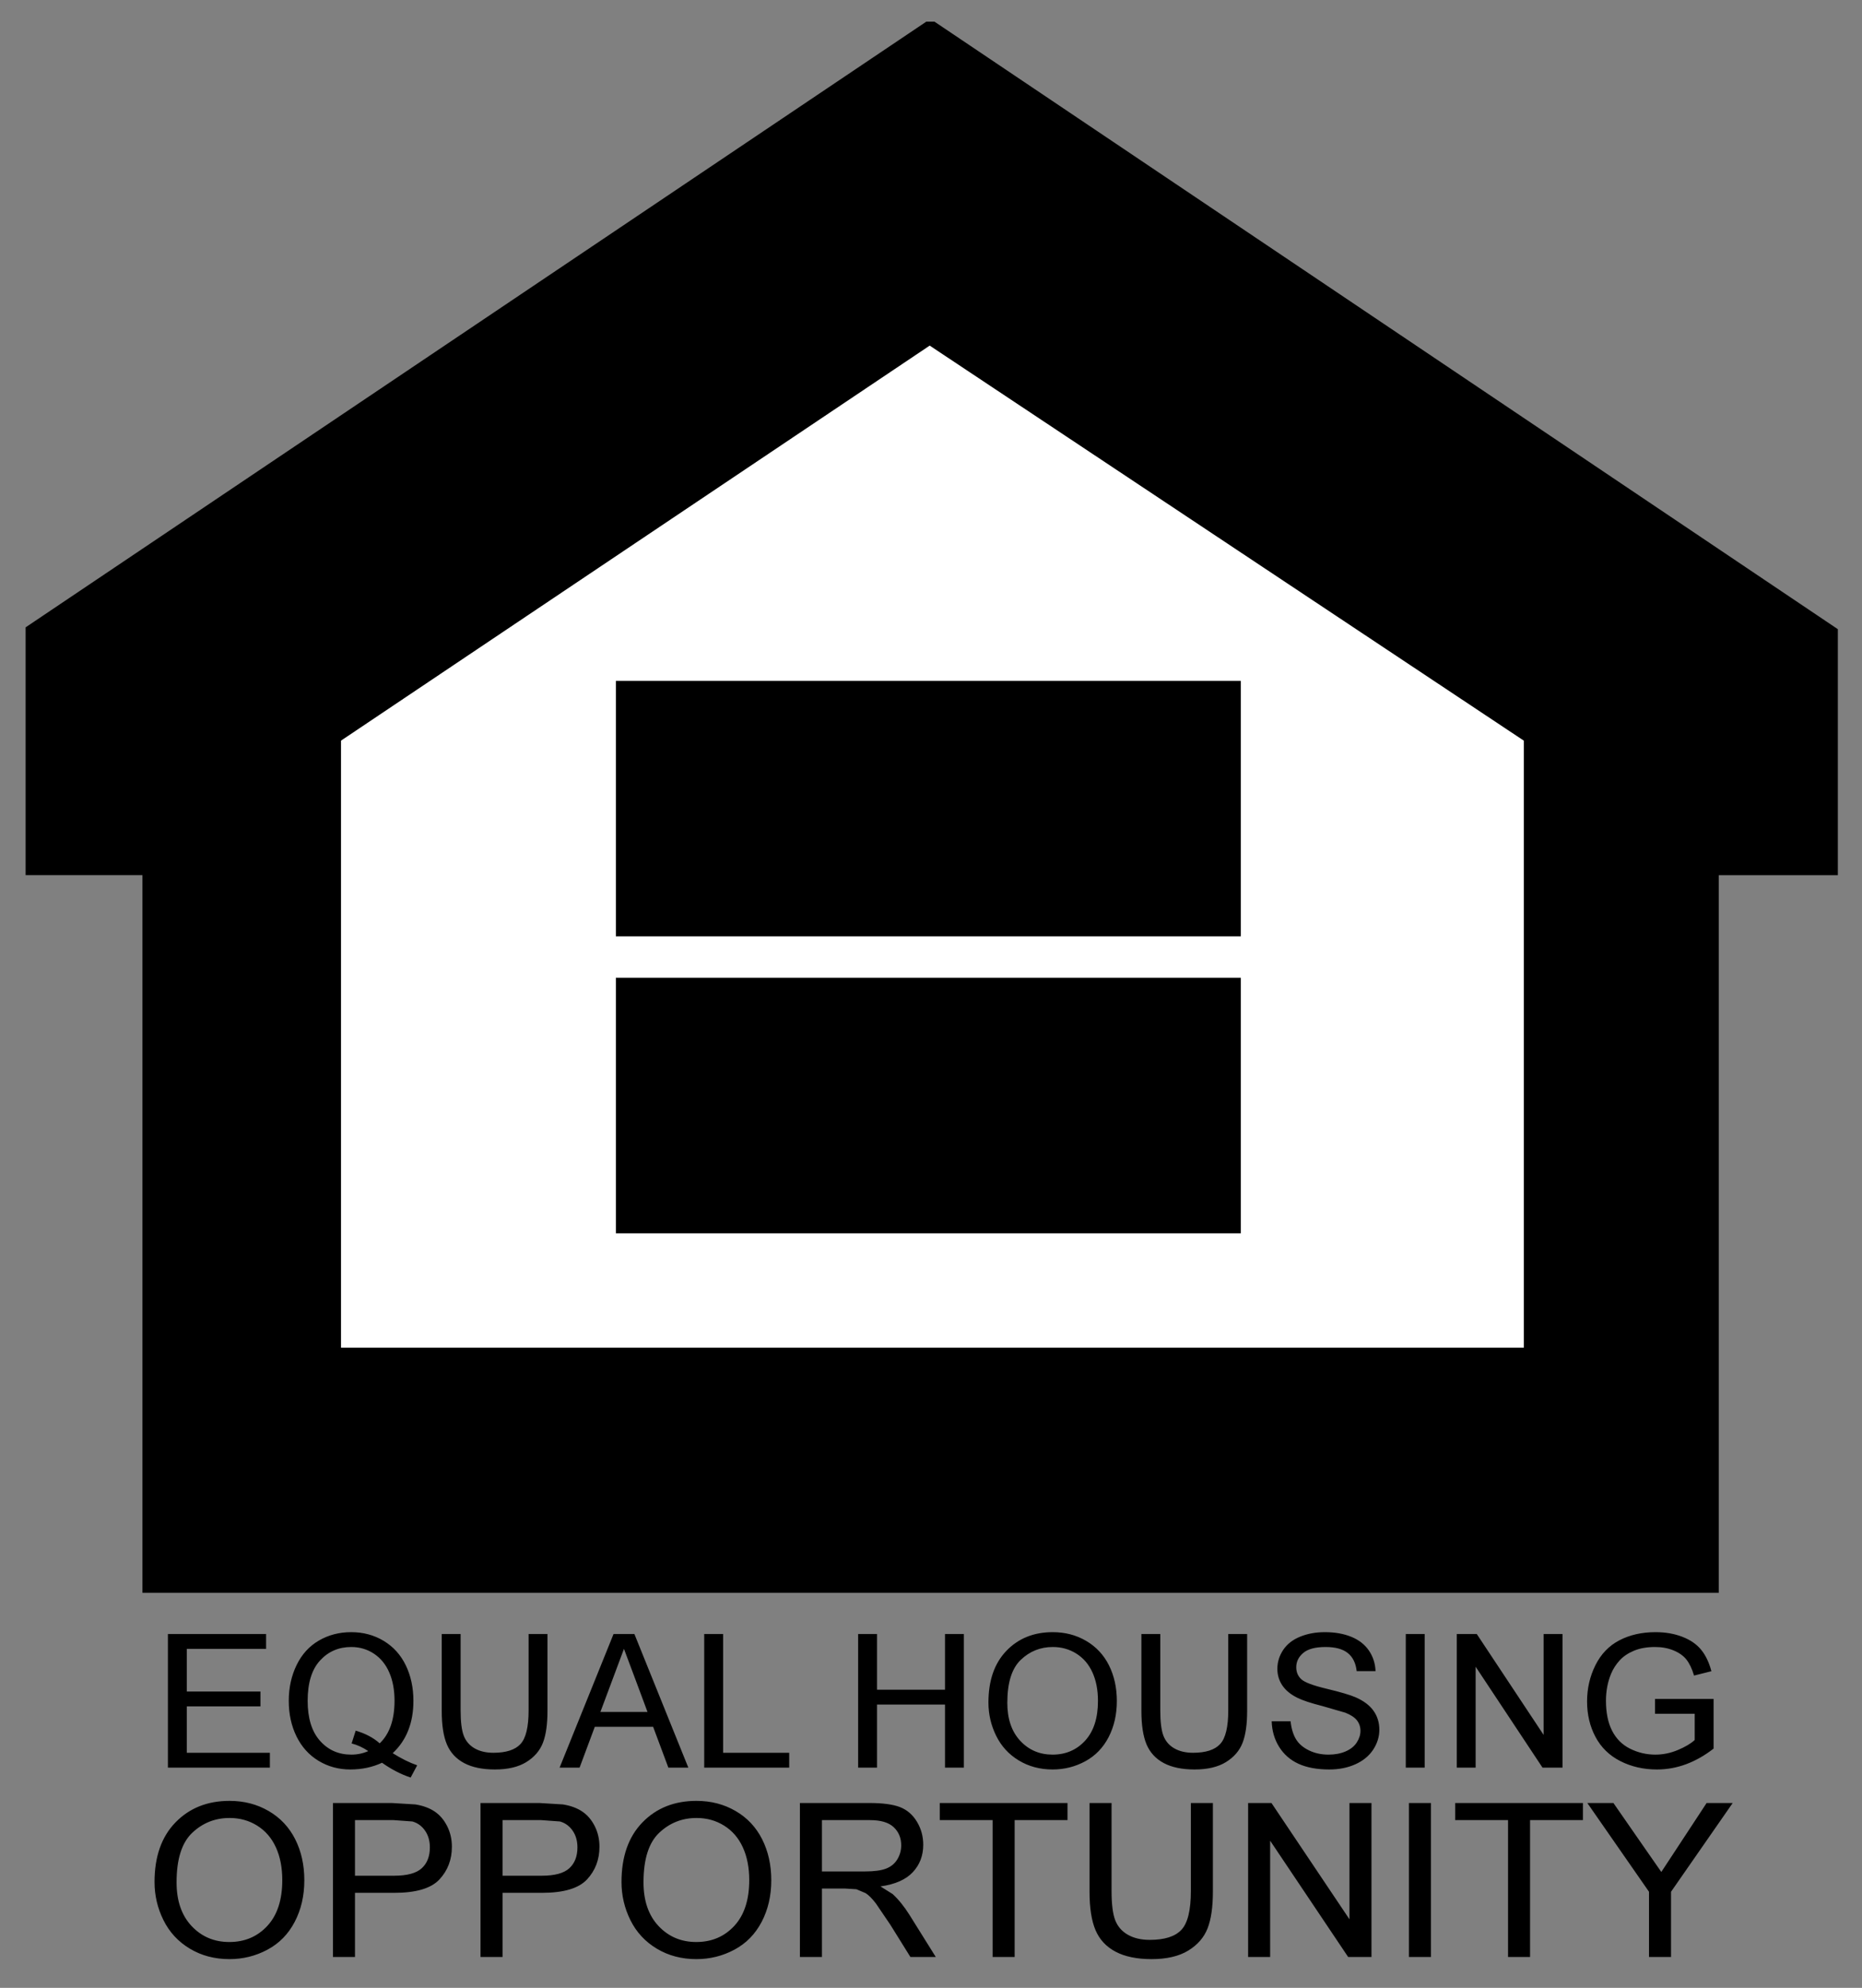
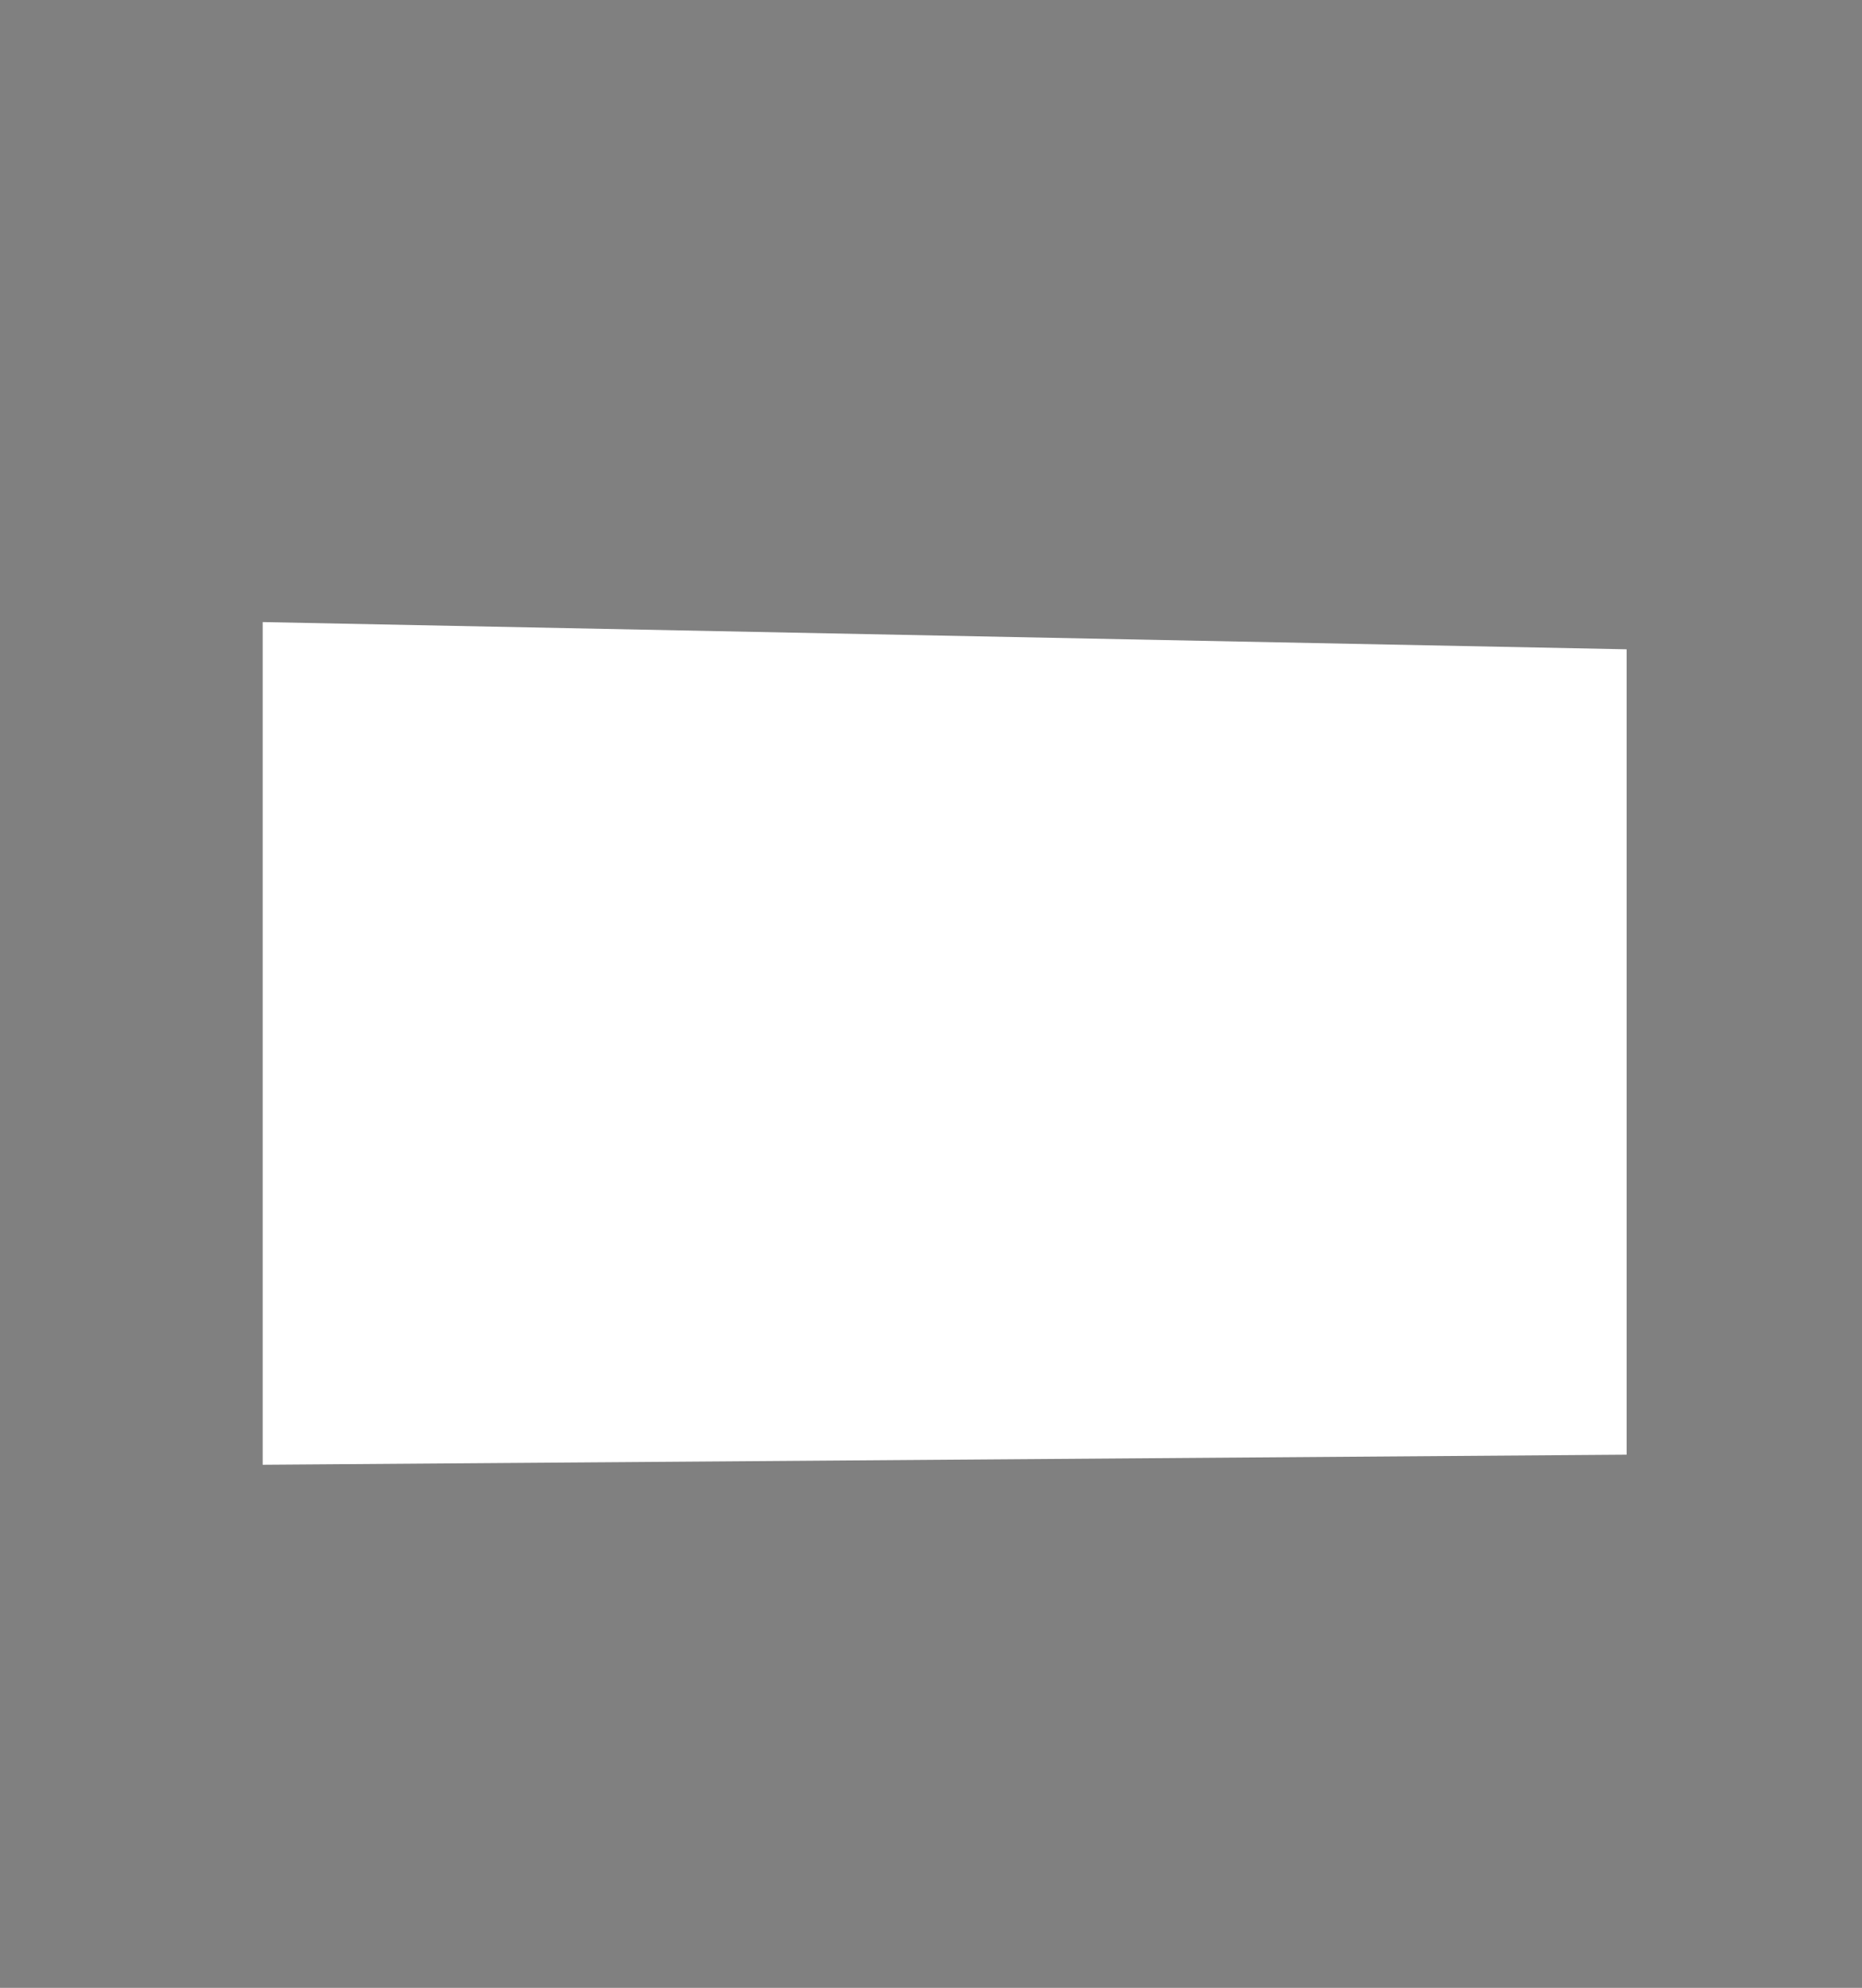
<svg xmlns="http://www.w3.org/2000/svg" version="1.1" baseProfile="full" width="109.654" height="117.014" viewBox="0 0 109.65 117.01" enable-background="new 0 0 109.65 117.01" xml:space="preserve">
  <rect x="0" y="0" width="109.65" height="117.01" fill="#808080" stroke="none" />
  <g>
-     <path fill="#FFFFFF" fill-opacity="1" stroke-width="0.32" stroke-linejoin="round" d="M 15.469,86.22L 15.469,36.617L 55.149,11.18L 95.789,38.22L 95.789,85.626L 15.469,86.22 Z " />
-     <path fill="#000000" fill-opacity="1" stroke-width="0.32" stroke-linejoin="round" d="M 1.508,51.513L 1.508,36.927L 54.546,1.276L 55.032,1.276L 108.228,37.036L 108.228,51.515L 101.215,51.515L 101.215,93.756L 8.388,93.756L 8.388,51.513L 1.508,51.513 Z M 20.081,43.596L 20.081,79.329L 89.734,79.329L 89.734,43.596L 54.748,20.343L 20.081,43.596 Z M 36.268,40.076L 73.067,40.076L 73.067,55.116L 36.268,55.116L 36.268,40.076 Z M 36.268,57.556L 73.067,57.556L 73.067,72.596L 36.268,72.596L 36.268,57.556 Z M 9.888,104.047L 9.888,96.182L 15.67,96.182L 15.67,97.056L 11,97.056L 11,99.568L 15.337,99.568L 15.337,100.442L 11,100.442L 11,103.173L 15.893,103.173L 15.893,104.047L 9.888,104.047 Z M 23.125,103.197C 23.646,103.522 24.127,103.76 24.567,103.91L 24.183,104.63C 23.619,104.446 23.057,104.156 22.497,103.76C 21.933,104.024 21.31,104.156 20.628,104.156C 19.94,104.156 19.315,103.985 18.755,103.645C 18.194,103.304 17.762,102.824 17.459,102.206C 17.156,101.587 17.005,100.891 17.005,100.118C 17.005,99.346 17.158,98.644 17.465,98.012C 17.772,97.38 18.209,96.899 18.776,96.569C 19.343,96.238 19.978,96.073 20.68,96.073C 21.389,96.073 22.028,96.244 22.596,96.587C 23.165,96.93 23.599,97.41 23.897,98.028C 24.195,98.645 24.345,99.342 24.345,100.118C 24.345,100.762 24.244,101.341 24.041,101.854C 23.839,102.368 23.534,102.815 23.125,103.197 Z M 20.946,101.87C 21.518,102.038 21.989,102.287 22.36,102.618C 22.942,102.062 23.233,101.225 23.233,100.109C 23.233,99.474 23.129,98.919 22.923,98.445C 22.717,97.971 22.416,97.602 22.02,97.34C 21.623,97.078 21.179,96.947 20.685,96.947C 19.946,96.947 19.333,97.211 18.847,97.741C 18.36,98.271 18.117,99.062 18.117,100.114C 18.117,101.135 18.358,101.918 18.84,102.464C 19.322,103.009 19.937,103.282 20.685,103.282C 21.04,103.282 21.373,103.213 21.686,103.074C 21.377,102.863 21.05,102.713 20.706,102.623L 20.946,101.87 Z M 31.128,96.182L 32.24,96.182L 32.24,100.712C 32.24,101.5 32.15,102.126 31.97,102.589C 31.79,103.052 31.465,103.429 30.995,103.72C 30.526,104.01 29.909,104.156 29.146,104.156C 28.404,104.156 27.797,104.029 27.325,103.776C 26.853,103.523 26.517,103.156 26.315,102.677C 26.113,102.197 26.013,101.542 26.013,100.712L 26.013,96.182L 27.125,96.182L 27.125,100.676C 27.125,101.353 27.187,101.851 27.311,102.172C 27.435,102.492 27.648,102.739 27.949,102.912C 28.251,103.086 28.62,103.173 29.055,103.173C 29.802,103.173 30.335,103.001 30.652,102.657C 30.97,102.314 31.128,101.653 31.128,100.676L 31.128,96.182 Z M 32.954,104.047L 36.131,96.182L 37.358,96.182L 40.534,104.047L 39.358,104.047L 38.461,101.643L 35.027,101.643L 34.131,104.047L 32.954,104.047 Z M 35.356,100.77L 38.131,100.77L 37.34,98.648L 36.744,97.056L 36.2,98.512L 35.356,100.77 Z M 41.47,104.047L 41.47,96.182L 42.583,96.182L 42.583,103.173L 46.475,103.173L 46.475,104.047L 41.47,104.047 Z M 50.534,104.047L 50.534,96.182L 51.646,96.182L 51.646,99.459L 55.649,99.459L 55.649,96.182L 56.761,96.182L 56.761,104.047L 55.649,104.047L 55.649,100.333L 51.646,100.333L 51.646,104.047L 50.534,104.047 Z M 58.207,100.218C 58.207,98.921 58.559,97.906 59.264,97.173C 59.969,96.439 60.879,96.073 61.993,96.073C 62.723,96.073 63.381,96.245 63.967,96.59C 64.553,96.934 65,97.415 65.308,98.031C 65.615,98.647 65.769,99.346 65.769,100.128C 65.769,100.92 65.607,101.628 65.284,102.254C 64.96,102.879 64.501,103.352 63.908,103.674C 63.315,103.995 62.675,104.156 61.988,104.156C 61.243,104.156 60.578,103.978 59.992,103.623C 59.405,103.268 58.962,102.783 58.66,102.168C 58.358,101.553 58.207,100.903 58.207,100.218 Z M 59.319,100.232C 59.319,101.178 59.572,101.922 60.078,102.466C 60.585,103.01 61.219,103.282 61.983,103.282C 62.76,103.282 63.4,103.007 63.903,102.458C 64.406,101.908 64.657,101.129 64.657,100.119C 64.657,99.481 64.55,98.924 64.335,98.448C 64.12,97.971 63.806,97.602 63.392,97.34C 62.978,97.078 62.514,96.947 61.998,96.947C 61.268,96.947 60.638,97.199 60.111,97.703C 59.583,98.208 59.319,99.051 59.319,100.232 Z M 72.33,96.182L 73.442,96.182L 73.442,100.712C 73.442,101.5 73.352,102.126 73.172,102.589C 72.992,103.052 72.667,103.429 72.197,103.72C 71.728,104.01 71.111,104.156 70.348,104.156C 69.606,104.156 69,104.029 68.528,103.776C 68.056,103.523 67.719,103.156 67.517,102.677C 67.316,102.197 67.215,101.542 67.215,100.712L 67.215,96.182L 68.327,96.182L 68.327,100.676C 68.327,101.353 68.389,101.851 68.513,102.172C 68.637,102.492 68.85,102.739 69.151,102.912C 69.453,103.086 69.822,103.173 70.257,103.173C 71.005,103.173 71.537,103.001 71.854,102.657C 72.172,102.314 72.33,101.653 72.33,100.676L 72.33,96.182 Z M 74.888,101.316L 76,101.316C 76.045,101.742 76.15,102.092 76.313,102.365C 76.476,102.638 76.73,102.859 77.074,103.028C 77.418,103.197 77.805,103.282 78.236,103.282C 78.617,103.282 78.954,103.218 79.247,103.09C 79.539,102.962 79.757,102.786 79.9,102.563C 80.043,102.34 80.115,102.113 80.115,101.882C 80.115,101.647 80.046,101.441 79.909,101.266C 79.772,101.091 79.545,100.941 79.23,100.816L 77.892,100.428C 77.202,100.253 76.704,100.089 76.398,99.935C 76.002,99.739 75.707,99.496 75.513,99.206C 75.319,98.916 75.222,98.591 75.222,98.232C 75.222,97.836 75.335,97.466 75.563,97.122C 75.791,96.779 76.123,96.518 76.56,96.34C 76.998,96.162 77.483,96.073 78.017,96.073C 78.607,96.073 79.127,96.164 79.576,96.347C 80.025,96.531 80.371,96.8 80.613,97.156C 80.856,97.513 80.986,97.916 81.004,98.367L 79.892,98.367C 79.841,97.898 79.668,97.544 79.372,97.305C 79.076,97.066 78.639,96.947 78.061,96.947C 77.46,96.947 77.021,97.063 76.746,97.296C 76.471,97.528 76.334,97.809 76.334,98.138C 76.334,98.422 76.431,98.656 76.626,98.839C 76.817,99.024 77.317,99.212 78.125,99.405C 78.934,99.598 79.502,99.766 79.83,99.908C 80.307,100.117 80.659,100.382 80.886,100.704C 81.113,101.025 81.227,101.396 81.227,101.816C 81.227,102.231 81.105,102.623 80.863,102.991C 80.62,103.359 80.272,103.645 79.818,103.849C 79.363,104.054 78.852,104.156 78.283,104.156C 77.563,104.156 76.959,104.045 76.472,103.824C 75.985,103.602 75.603,103.269 75.326,102.825C 75.049,102.38 74.903,101.877 74.888,101.316 Z M 82.784,104.047L 82.784,96.182L 83.896,96.182L 83.896,104.047L 82.784,104.047 Z M 85.786,104.047L 85.786,96.182L 86.964,96.182L 90.902,102.121L 90.902,96.182L 92.014,96.182L 92.014,104.047L 90.836,104.047L 86.898,98.107L 86.898,104.047L 85.786,104.047 Z M 97.463,100.879L 97.463,100.005L 100.91,100.005L 100.91,102.927C 100.387,103.334 99.846,103.641 99.289,103.847C 98.732,104.053 98.161,104.156 97.576,104.156C 96.784,104.156 96.064,103.991 95.418,103.663C 94.771,103.334 94.284,102.858 93.954,102.237C 93.624,101.615 93.46,100.92 93.46,100.152C 93.46,99.391 93.623,98.68 93.95,98.021C 94.278,97.362 94.749,96.872 95.364,96.552C 95.979,96.233 96.687,96.073 97.489,96.073C 98.071,96.073 98.597,96.163 99.067,96.345C 99.537,96.526 99.906,96.779 100.173,97.103C 100.44,97.428 100.643,97.85 100.782,98.372L 99.76,98.628C 99.641,98.231 99.493,97.919 99.316,97.693C 99.139,97.467 98.887,97.286 98.558,97.15C 98.23,97.014 97.866,96.947 97.466,96.947C 96.987,96.947 96.572,97.019 96.222,97.165C 95.873,97.311 95.59,97.502 95.375,97.739C 95.16,97.977 94.993,98.237 94.874,98.52C 94.672,99.009 94.572,99.54 94.572,100.111C 94.572,100.816 94.693,101.406 94.936,101.881C 95.18,102.355 95.534,102.707 96,102.937C 96.466,103.167 96.96,103.282 97.482,103.282C 97.937,103.282 98.381,103.19 98.814,103.007C 99.247,102.824 99.575,102.629 99.798,102.422L 99.798,100.879L 97.463,100.879 Z M 9.1,110.781C 9.1,109.286 9.512,108.116 10.334,107.271C 11.156,106.426 12.217,106.004 13.517,106.004C 14.368,106.004 15.135,106.202 15.819,106.6C 16.503,106.997 17.024,107.551 17.383,108.261C 17.741,108.971 17.921,109.776 17.921,110.677C 17.921,111.59 17.732,112.406 17.354,113.127C 16.977,113.848 16.442,114.393 15.75,114.763C 15.058,115.134 14.312,115.319 13.511,115.319C 12.642,115.319 11.866,115.115 11.182,114.705C 10.498,114.296 9.98,113.737 9.628,113.029C 9.276,112.32 9.1,111.571 9.1,110.781 Z M 10.398,110.797C 10.398,111.887 10.693,112.745 11.283,113.372C 11.874,113.999 12.614,114.312 13.505,114.312C 14.411,114.312 15.158,113.995 15.744,113.362C 16.33,112.729 16.623,111.83 16.623,110.667C 16.623,109.932 16.498,109.289 16.248,108.741C 15.997,108.192 15.63,107.766 15.148,107.464C 14.666,107.162 14.124,107.011 13.523,107.011C 12.67,107.011 11.936,107.301 11.321,107.883C 10.705,108.465 10.398,109.436 10.398,110.797 Z M 19.607,115.193L 19.607,106.129L 23.068,106.129L 24.465,106.214C 24.915,106.287 25.292,106.426 25.597,106.631C 25.901,106.836 26.146,107.122 26.332,107.491C 26.518,107.859 26.611,108.264 26.611,108.706C 26.611,109.464 26.366,110.105 25.876,110.63C 25.387,111.154 24.503,111.417 23.224,111.417L 20.904,111.417L 20.904,115.193L 19.607,115.193 Z M 20.904,110.41L 23.21,110.41C 23.972,110.41 24.513,110.264 24.834,109.972C 25.154,109.68 25.314,109.27 25.314,108.742C 25.314,108.359 25.22,108.031 25.031,107.758C 24.843,107.485 24.594,107.305 24.286,107.217L 23.186,107.137L 20.904,107.137L 20.904,110.41 Z M 28.297,115.193L 28.297,106.129L 31.759,106.129L 33.155,106.214C 33.605,106.287 33.982,106.426 34.287,106.631C 34.592,106.836 34.837,107.122 35.023,107.491C 35.209,107.859 35.301,108.264 35.301,108.706C 35.301,109.464 35.056,110.105 34.567,110.63C 34.077,111.154 33.193,111.417 31.915,111.417L 29.594,111.417L 29.594,115.193L 28.297,115.193 Z M 29.594,110.41L 31.901,110.41C 32.663,110.41 33.204,110.264 33.524,109.972C 33.844,109.68 34.004,109.27 34.004,108.742C 34.004,108.359 33.91,108.031 33.722,107.758C 33.533,107.485 33.285,107.305 32.977,107.217L 31.876,107.137L 29.594,107.137L 29.594,110.41 Z M 36.599,110.781C 36.599,109.286 37.01,108.116 37.832,107.271C 38.654,106.426 39.715,106.004 41.015,106.004C 41.866,106.004 42.633,106.202 43.317,106.6C 44.001,106.997 44.522,107.551 44.88,108.261C 45.239,108.971 45.419,109.776 45.419,110.677C 45.419,111.59 45.23,112.406 44.852,113.127C 44.474,113.847 43.94,114.393 43.248,114.763C 42.556,115.134 41.81,115.319 41.008,115.319C 40.14,115.319 39.364,115.115 38.68,114.705C 37.996,114.296 37.478,113.737 37.126,113.029C 36.774,112.32 36.599,111.571 36.599,110.781 Z M 37.895,110.797C 37.895,111.887 38.191,112.745 38.781,113.372C 39.372,113.999 40.112,114.312 41.002,114.312C 41.909,114.312 42.656,113.995 43.242,113.362C 43.828,112.729 44.121,111.83 44.121,110.667C 44.121,109.932 43.996,109.289 43.745,108.741C 43.495,108.192 43.128,107.766 42.646,107.464C 42.164,107.162 41.622,107.011 41.021,107.011C 40.168,107.011 39.434,107.301 38.819,107.883C 38.203,108.465 37.895,109.436 37.895,110.797 Z M 47.105,115.193L 47.105,106.129L 51.184,106.129C 51.982,106.129 52.588,106.21 53.002,106.372C 53.417,106.534 53.748,106.82 53.996,107.23C 54.244,107.64 54.368,108.092 54.368,108.588C 54.368,109.227 54.163,109.765 53.752,110.203C 53.342,110.641 52.707,110.92 51.849,111.039L 52.569,111.491C 52.917,111.813 53.246,112.219 53.554,112.709L 55.106,115.193L 53.612,115.193L 52.429,113.293L 51.575,112.035C 51.351,111.745 51.151,111.545 50.974,111.435L 50.433,111.206L 49.774,111.165L 48.402,111.165L 48.402,115.193L 47.105,115.193 Z M 48.402,110.158L 50.945,110.158C 51.487,110.158 51.902,110.101 52.19,109.987C 52.477,109.873 52.696,109.69 52.846,109.439C 52.996,109.188 53.071,108.915 53.071,108.62C 53.071,108.187 52.924,107.832 52.63,107.554C 52.335,107.276 51.87,107.137 51.233,107.137L 48.402,107.137L 48.402,110.158 Z M 58.454,115.193L 58.454,107.137L 55.341,107.137L 55.341,106.129L 62.864,106.129L 62.864,107.137L 59.751,107.137L 59.751,115.193L 58.454,115.193 Z M 70.128,106.129L 71.425,106.129L 71.425,111.35C 71.425,112.259 71.32,112.98 71.11,113.513C 70.9,114.047 70.521,114.482 69.973,114.817C 69.425,115.152 68.706,115.319 67.815,115.319C 66.951,115.319 66.243,115.173 65.692,114.881C 65.142,114.59 64.749,114.167 64.514,113.615C 64.279,113.062 64.161,112.307 64.161,111.35L 64.161,106.129L 65.458,106.129L 65.458,111.308C 65.458,112.089 65.531,112.663 65.675,113.033C 65.82,113.402 66.068,113.686 66.42,113.886C 66.772,114.086 67.202,114.186 67.71,114.186C 68.582,114.186 69.202,113.988 69.573,113.592C 69.943,113.196 70.128,112.435 70.128,111.308L 70.128,106.129 Z M 73.5,115.193L 73.5,106.129L 74.874,106.129L 79.467,112.974L 79.467,106.129L 80.764,106.129L 80.764,115.193L 79.39,115.193L 74.797,108.348L 74.797,115.193L 73.5,115.193 Z M 82.969,115.193L 82.969,106.129L 84.266,106.129L 84.266,115.193L 82.969,115.193 Z M 88.806,115.193L 88.806,107.137L 85.693,107.137L 85.693,106.129L 93.216,106.129L 93.216,107.137L 90.103,107.137L 90.103,115.193L 88.806,115.193 Z M 97.107,115.193L 97.107,111.354L 93.475,106.129L 95.011,106.129L 96.904,108.856L 97.832,110.189L 98.745,108.801L 100.5,106.129L 102.036,106.129L 98.404,111.354L 98.404,115.193L 97.107,115.193 Z " />
+     <path fill="#FFFFFF" fill-opacity="1" stroke-width="0.32" stroke-linejoin="round" d="M 15.469,86.22L 15.469,36.617L 95.789,38.22L 95.789,85.626L 15.469,86.22 Z " />
  </g>
</svg>